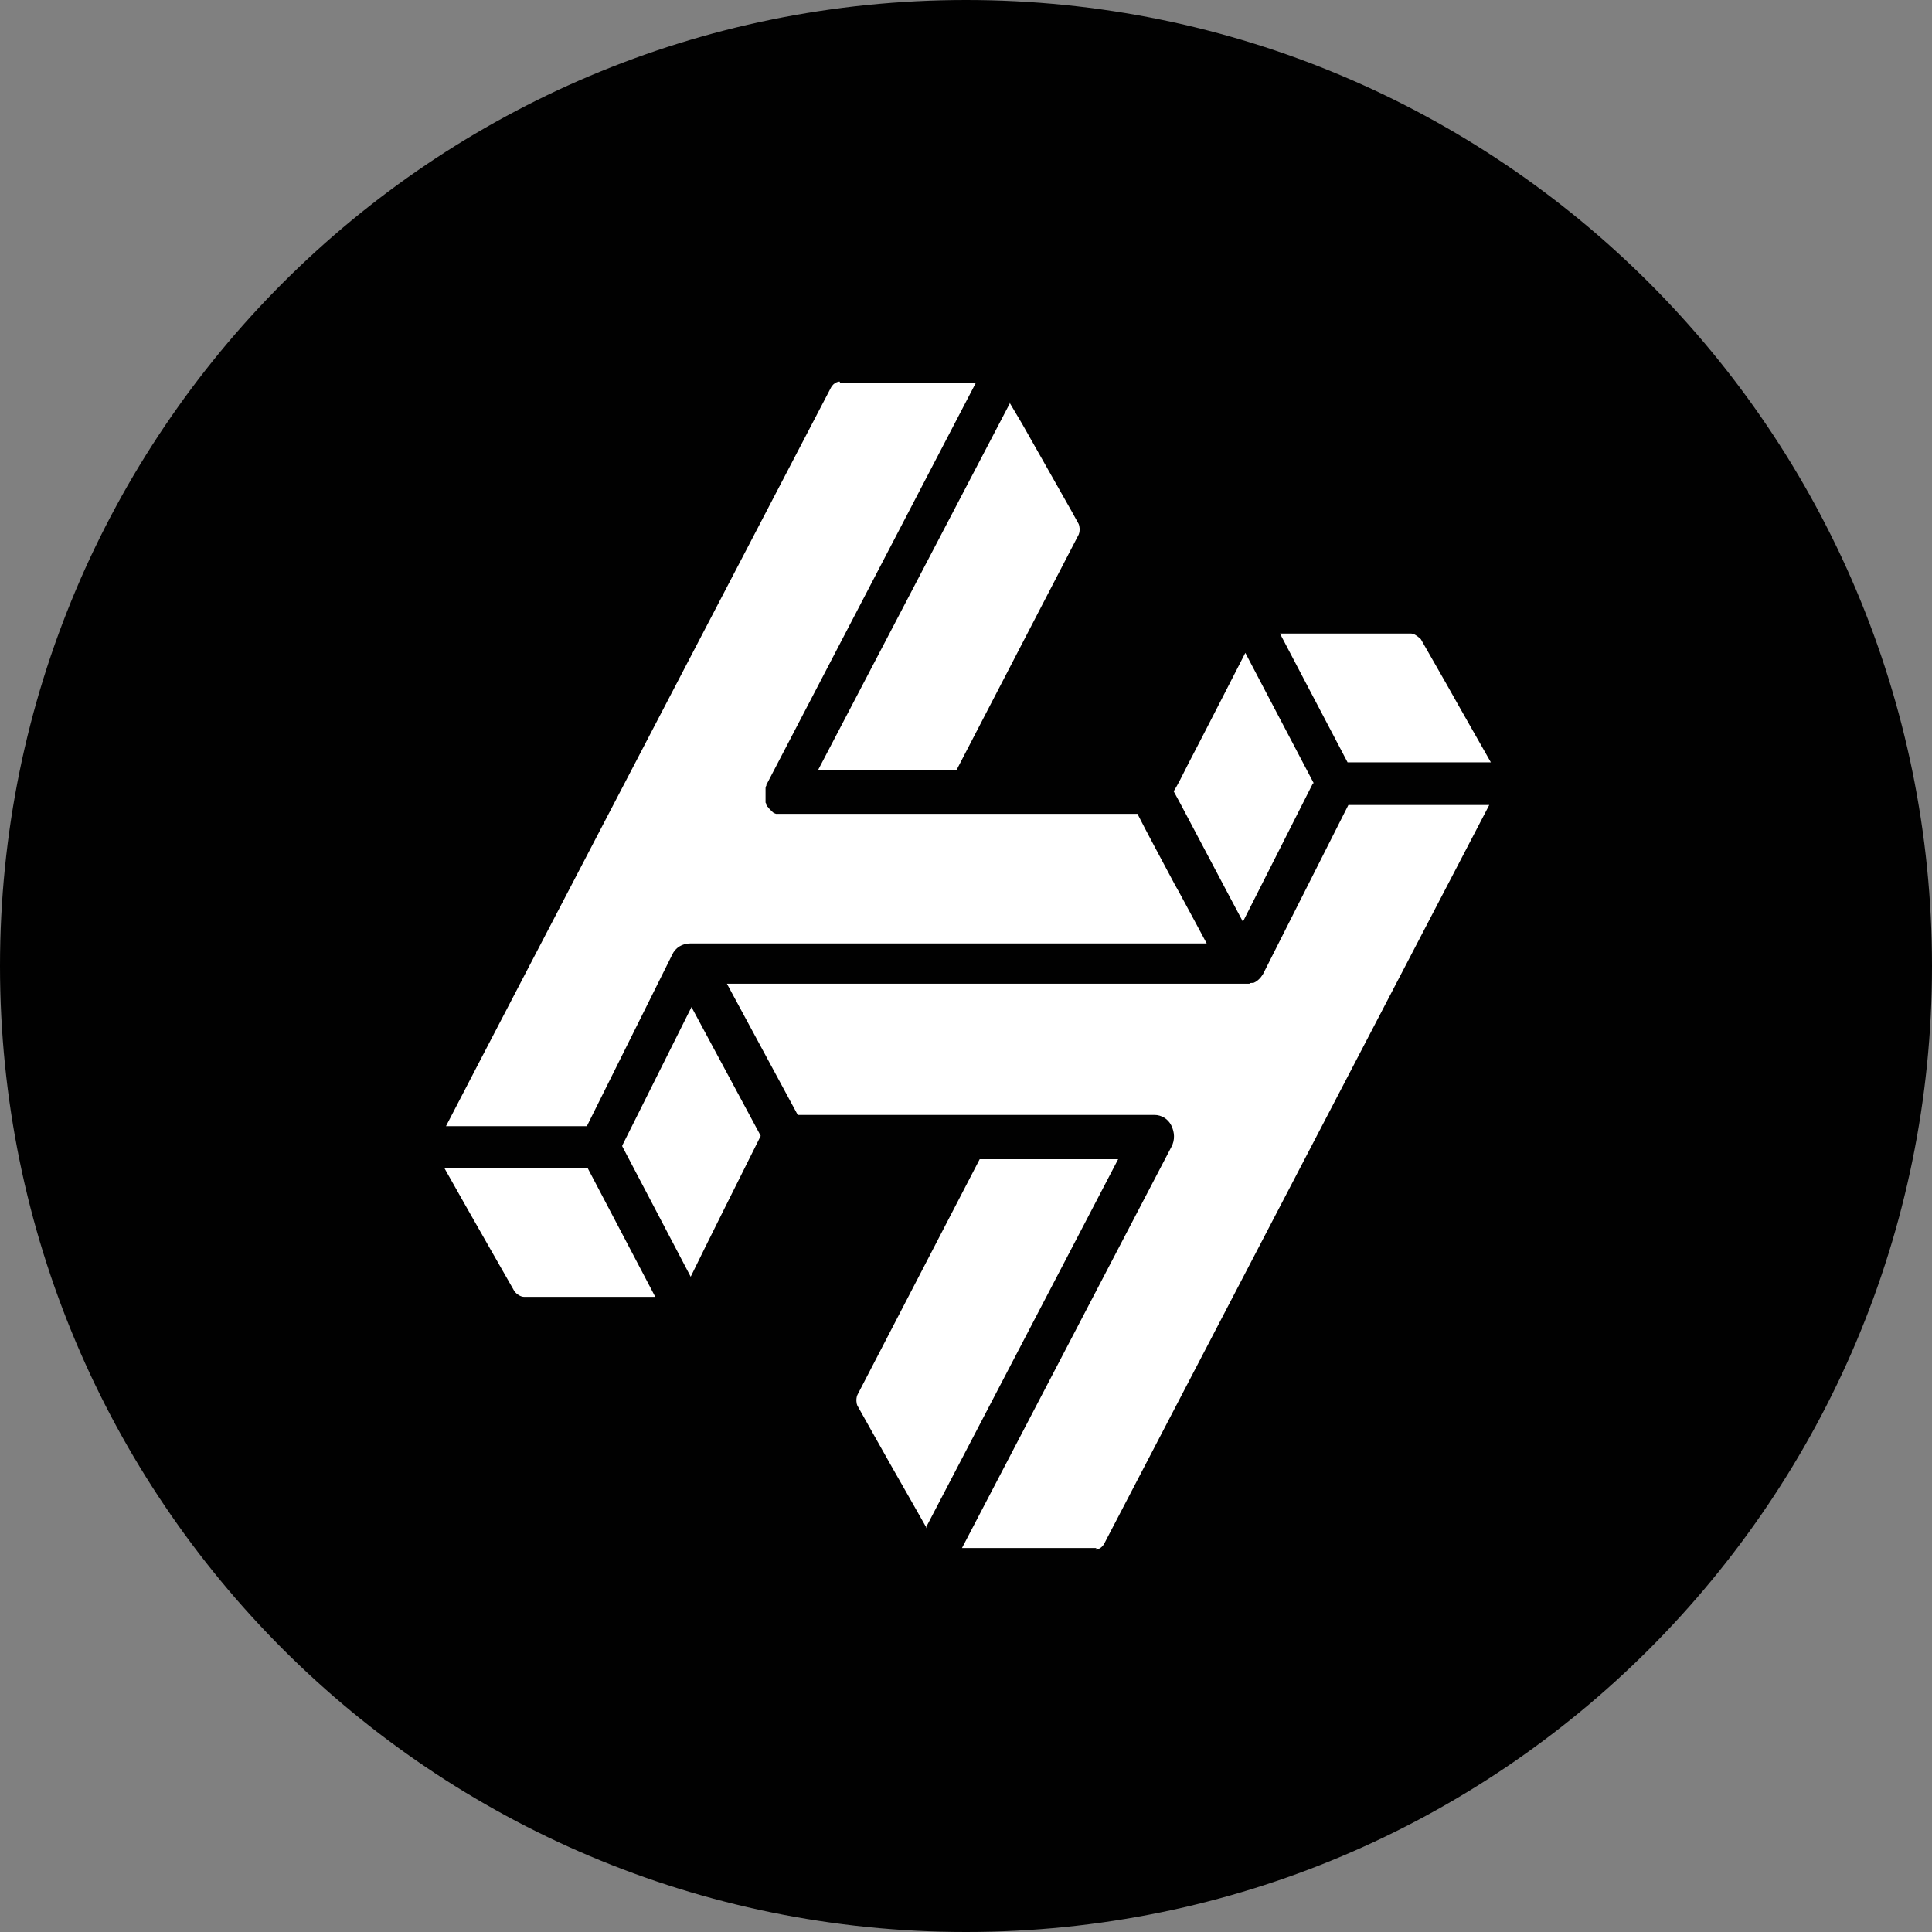
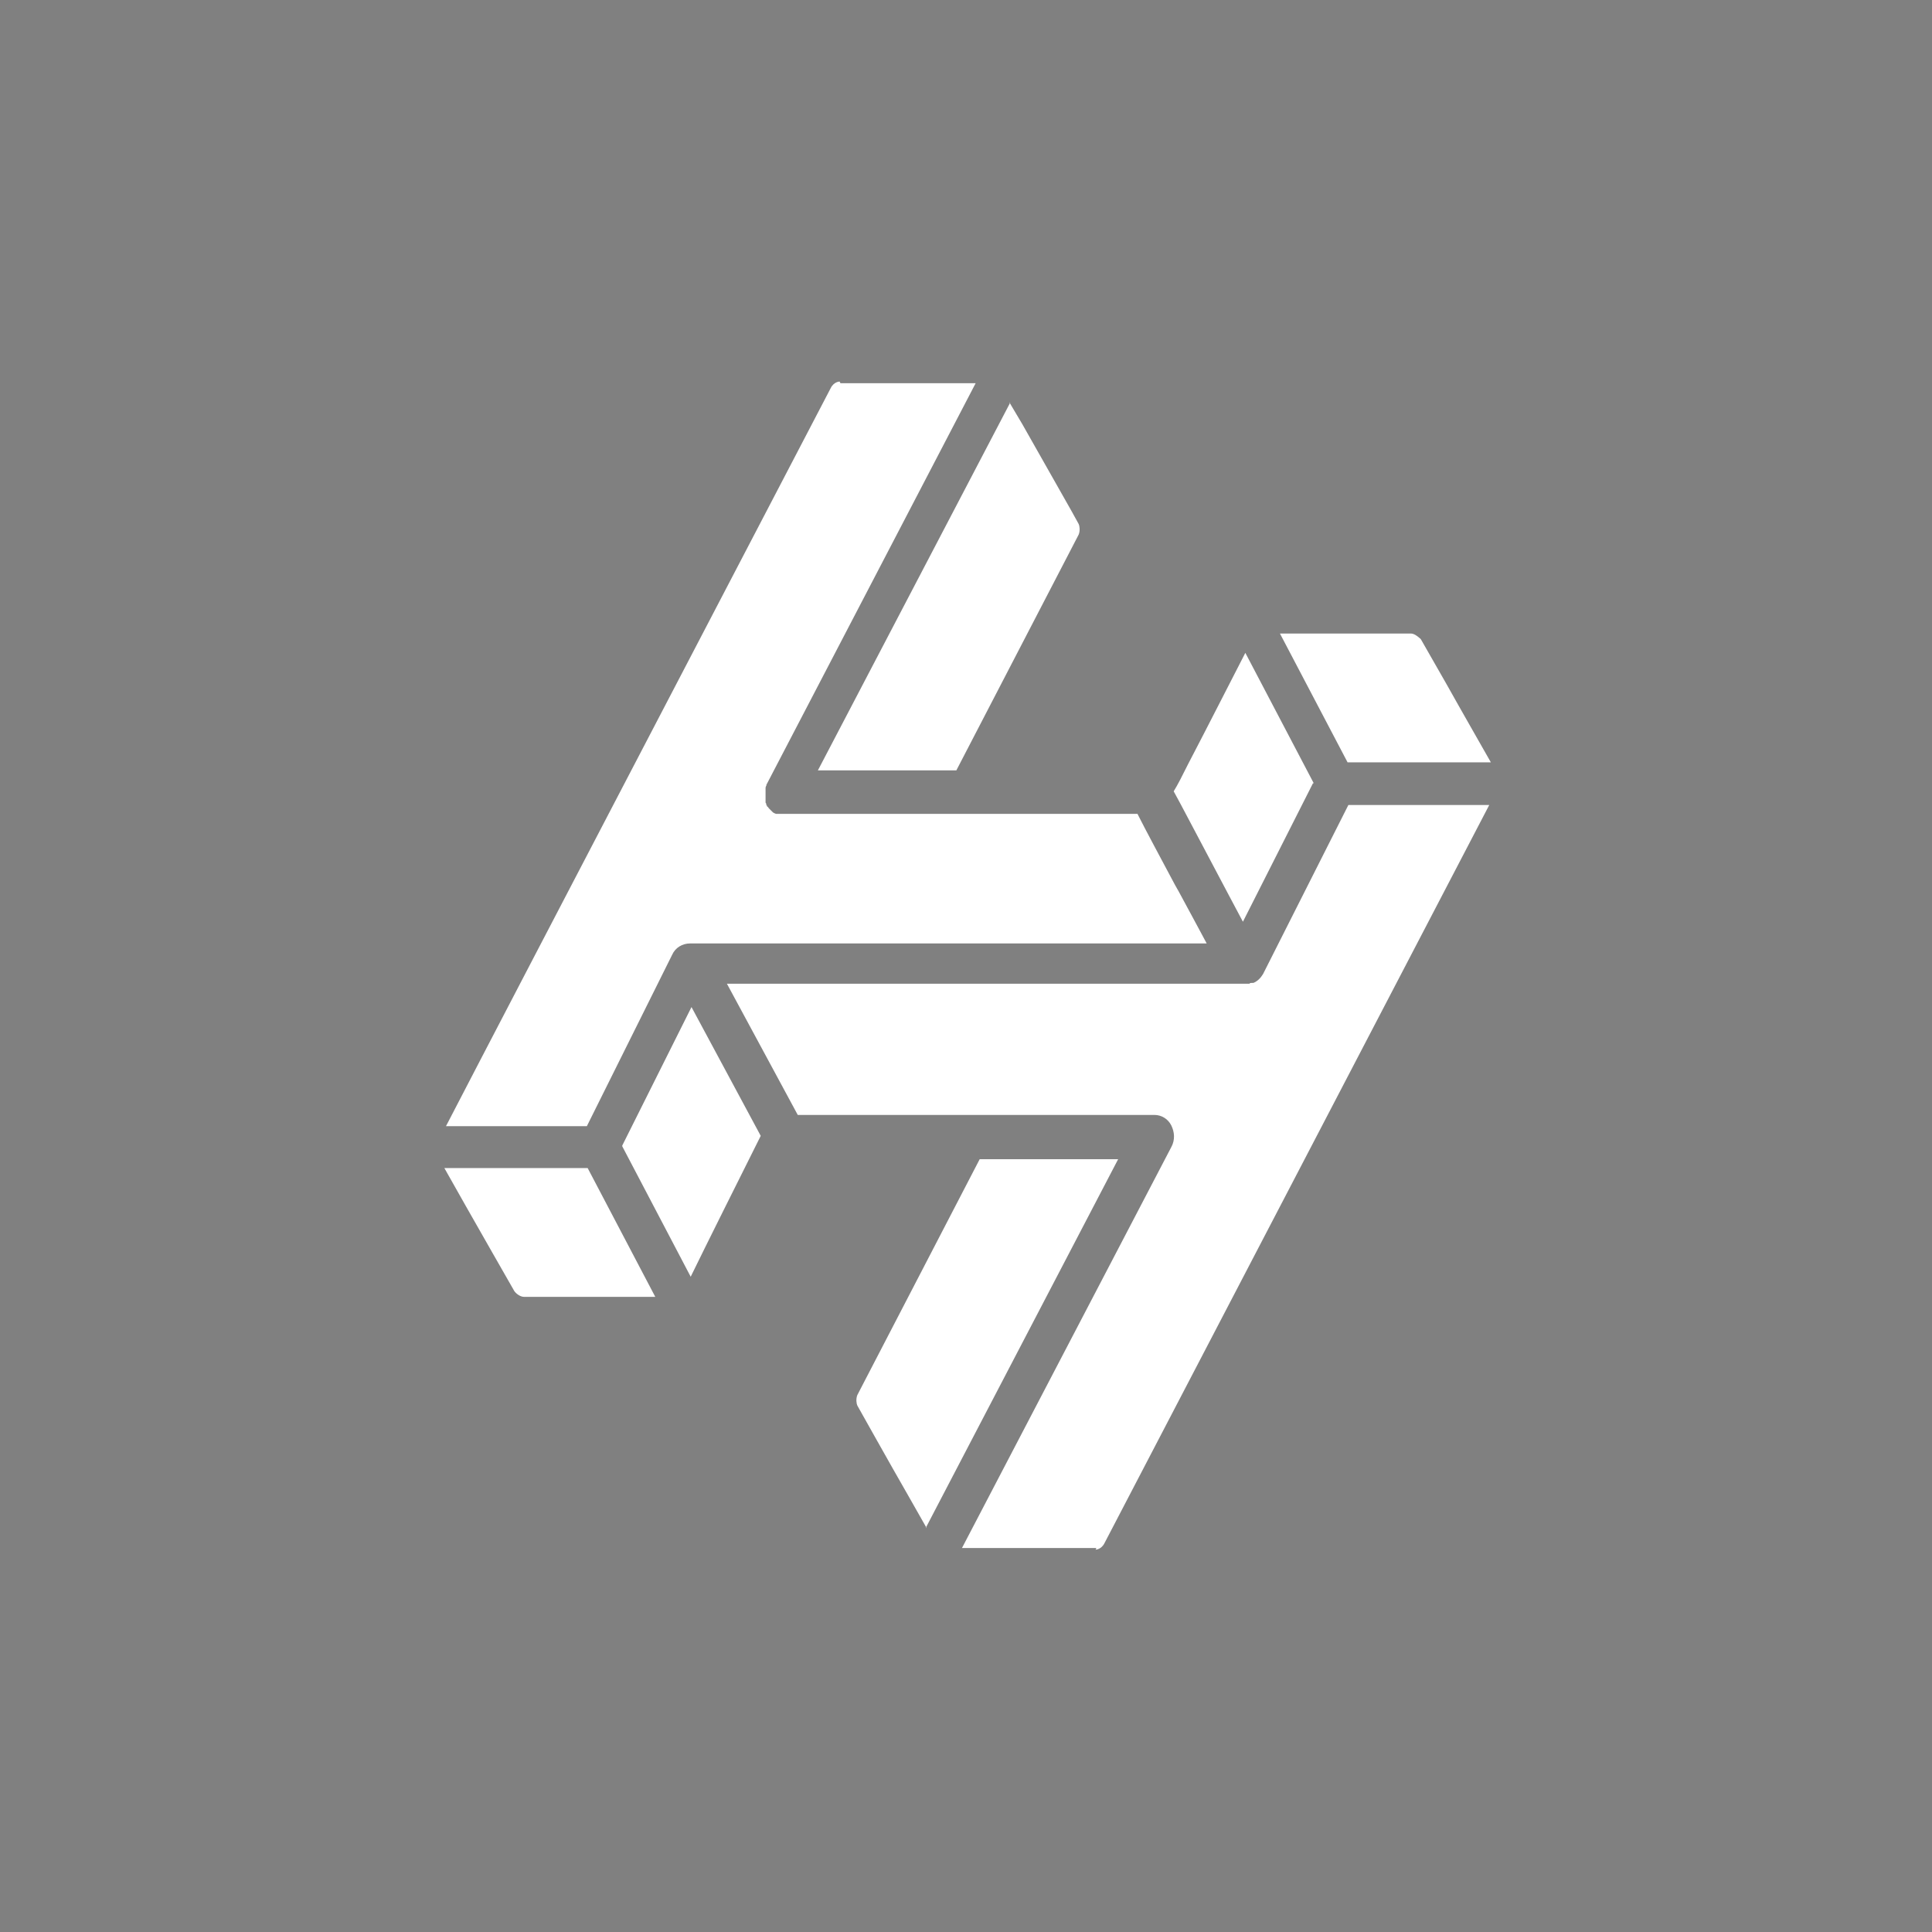
<svg xmlns="http://www.w3.org/2000/svg" id="a" viewBox="0 0 24 24">
  <rect x="0" y="0" width="24" height="24" fill="#808080" stroke="none" />
-   <path d="m12,0h0c6.63,0,12,5.37,12,12h0c0,6.63-5.37,12-12,12h0C5.37,24,0,18.63,0,12h0C0,5.37,5.37,0,12,0Z" fill="#010101" />
  <path id="b" d="m10.43,4.74s-.07,0-.11.08c-.05.1-4.02,7.7-4.78,9.17h1.75l1.06-2.13c.04-.09.13-.14.22-.14h0s0,0,0,0h6.42c-.09-.17-.21-.39-.35-.65l-.04-.07c-.17-.32-.37-.69-.47-.89h-4.32s0,0,0,0h0s-.11,0-.11,0h0s-.04,0-.06,0c0,0,0,0,0,0h0s-.03-.01-.04-.02h0s0,0,0,0h0s0,0,0,0c0,0-.01-.01-.02-.02h0s-.01-.01-.02-.02c0,0,0,0-.01-.01h0s-.01-.02-.02-.02c0,0,0-.01-.01-.02h0s0-.02-.01-.03c0,0,0-.01,0-.02h0s0,0,0,0h0s0-.02,0-.02c0,0,0-.02,0-.02,0,0,0-.02,0-.03h0s0,0,0,0c0,0,0,0,0,0h0s0-.03,0-.04c0,0,0-.02,0-.02,0,0,0-.02,0-.03,0,0,0-.02.01-.03h0s0-.01,0-.01l2.6-4.99h-1.68Zm5.47,3.13l.84,1.6h1.78c-.13-.23-.36-.63-.55-.97l-.32-.56s-.07-.07-.12-.07h-1.63Zm-2.29,11.38s.07,0,.11-.08l4.78-9.17h-1.75l-1.06,2.1c-.03.05-.07.09-.12.11,0,0-.01,0-.02,0-.01,0-.02,0-.03.01-.01,0-.03,0-.04,0h0s0,0,0,0h0s0,0,0,0h-6.45l.88,1.63h4.43s0,0,0,0c.09,0,.17.05.21.13.04.08.05.18,0,.27l-2.6,4.98h1s.67,0,.67,0Zm-2.1-.27l-.21-.37c-.27-.47-.61-1.08-.65-1.15-.01-.02-.02-.08,0-.13l1.52-2.93h1.72s-2.39,4.58-2.39,4.58Zm-3.78-4.74l.85,1.62c.18-.37.6-1.21.87-1.75l-.86-1.6-.86,1.72Zm-.29,1.87h-.93s0,0,0,0c-.04,0-.09-.03-.12-.07l-.28-.49c-.2-.35-.45-.79-.59-1.04h1.78l.84,1.6h-.71Zm5.1-11.11l.16.27c.27.48.66,1.16.7,1.24.01.02.02.08,0,.13l-1.52,2.93h-1.72s2.39-4.57,2.39-4.57Zm3.78,4.73l-.85-1.62c-.16.31-.48.94-.71,1.38-.07.14-.13.26-.18.34.1.18.27.51.51.96.12.23.25.47.35.66l.87-1.72Z" fill="#fff" fill-rule="evenodd" />
</svg>